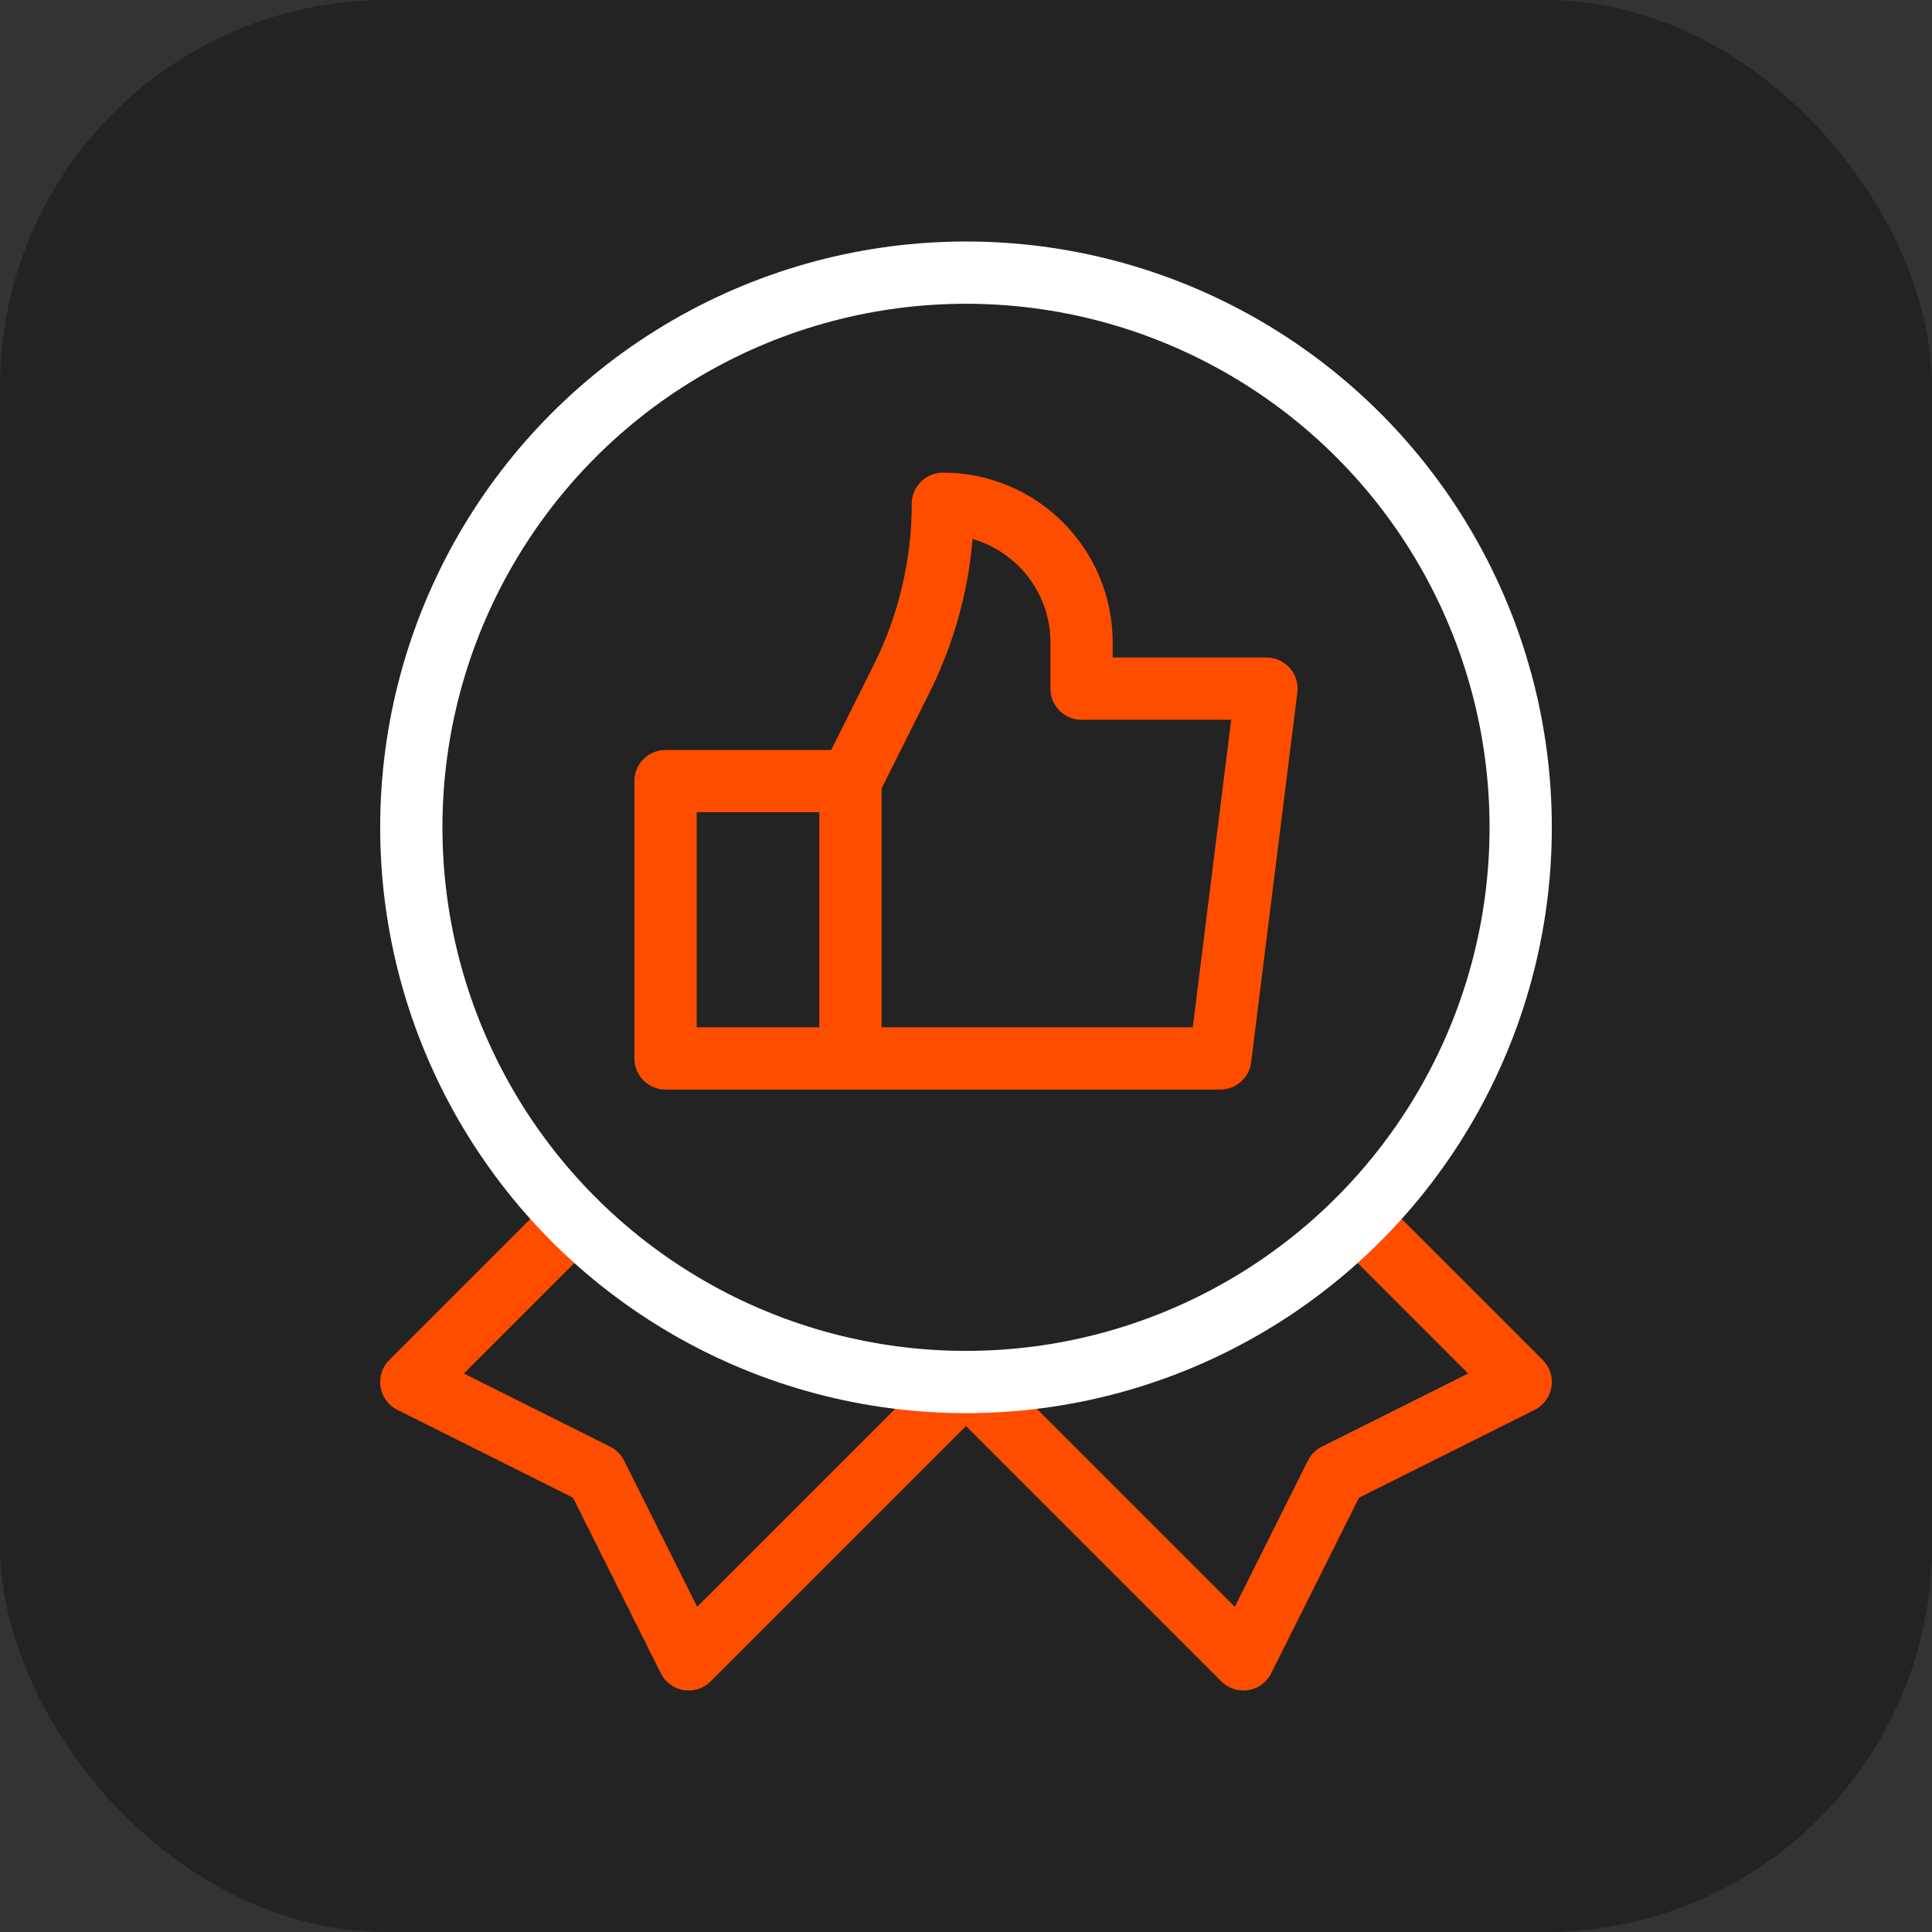
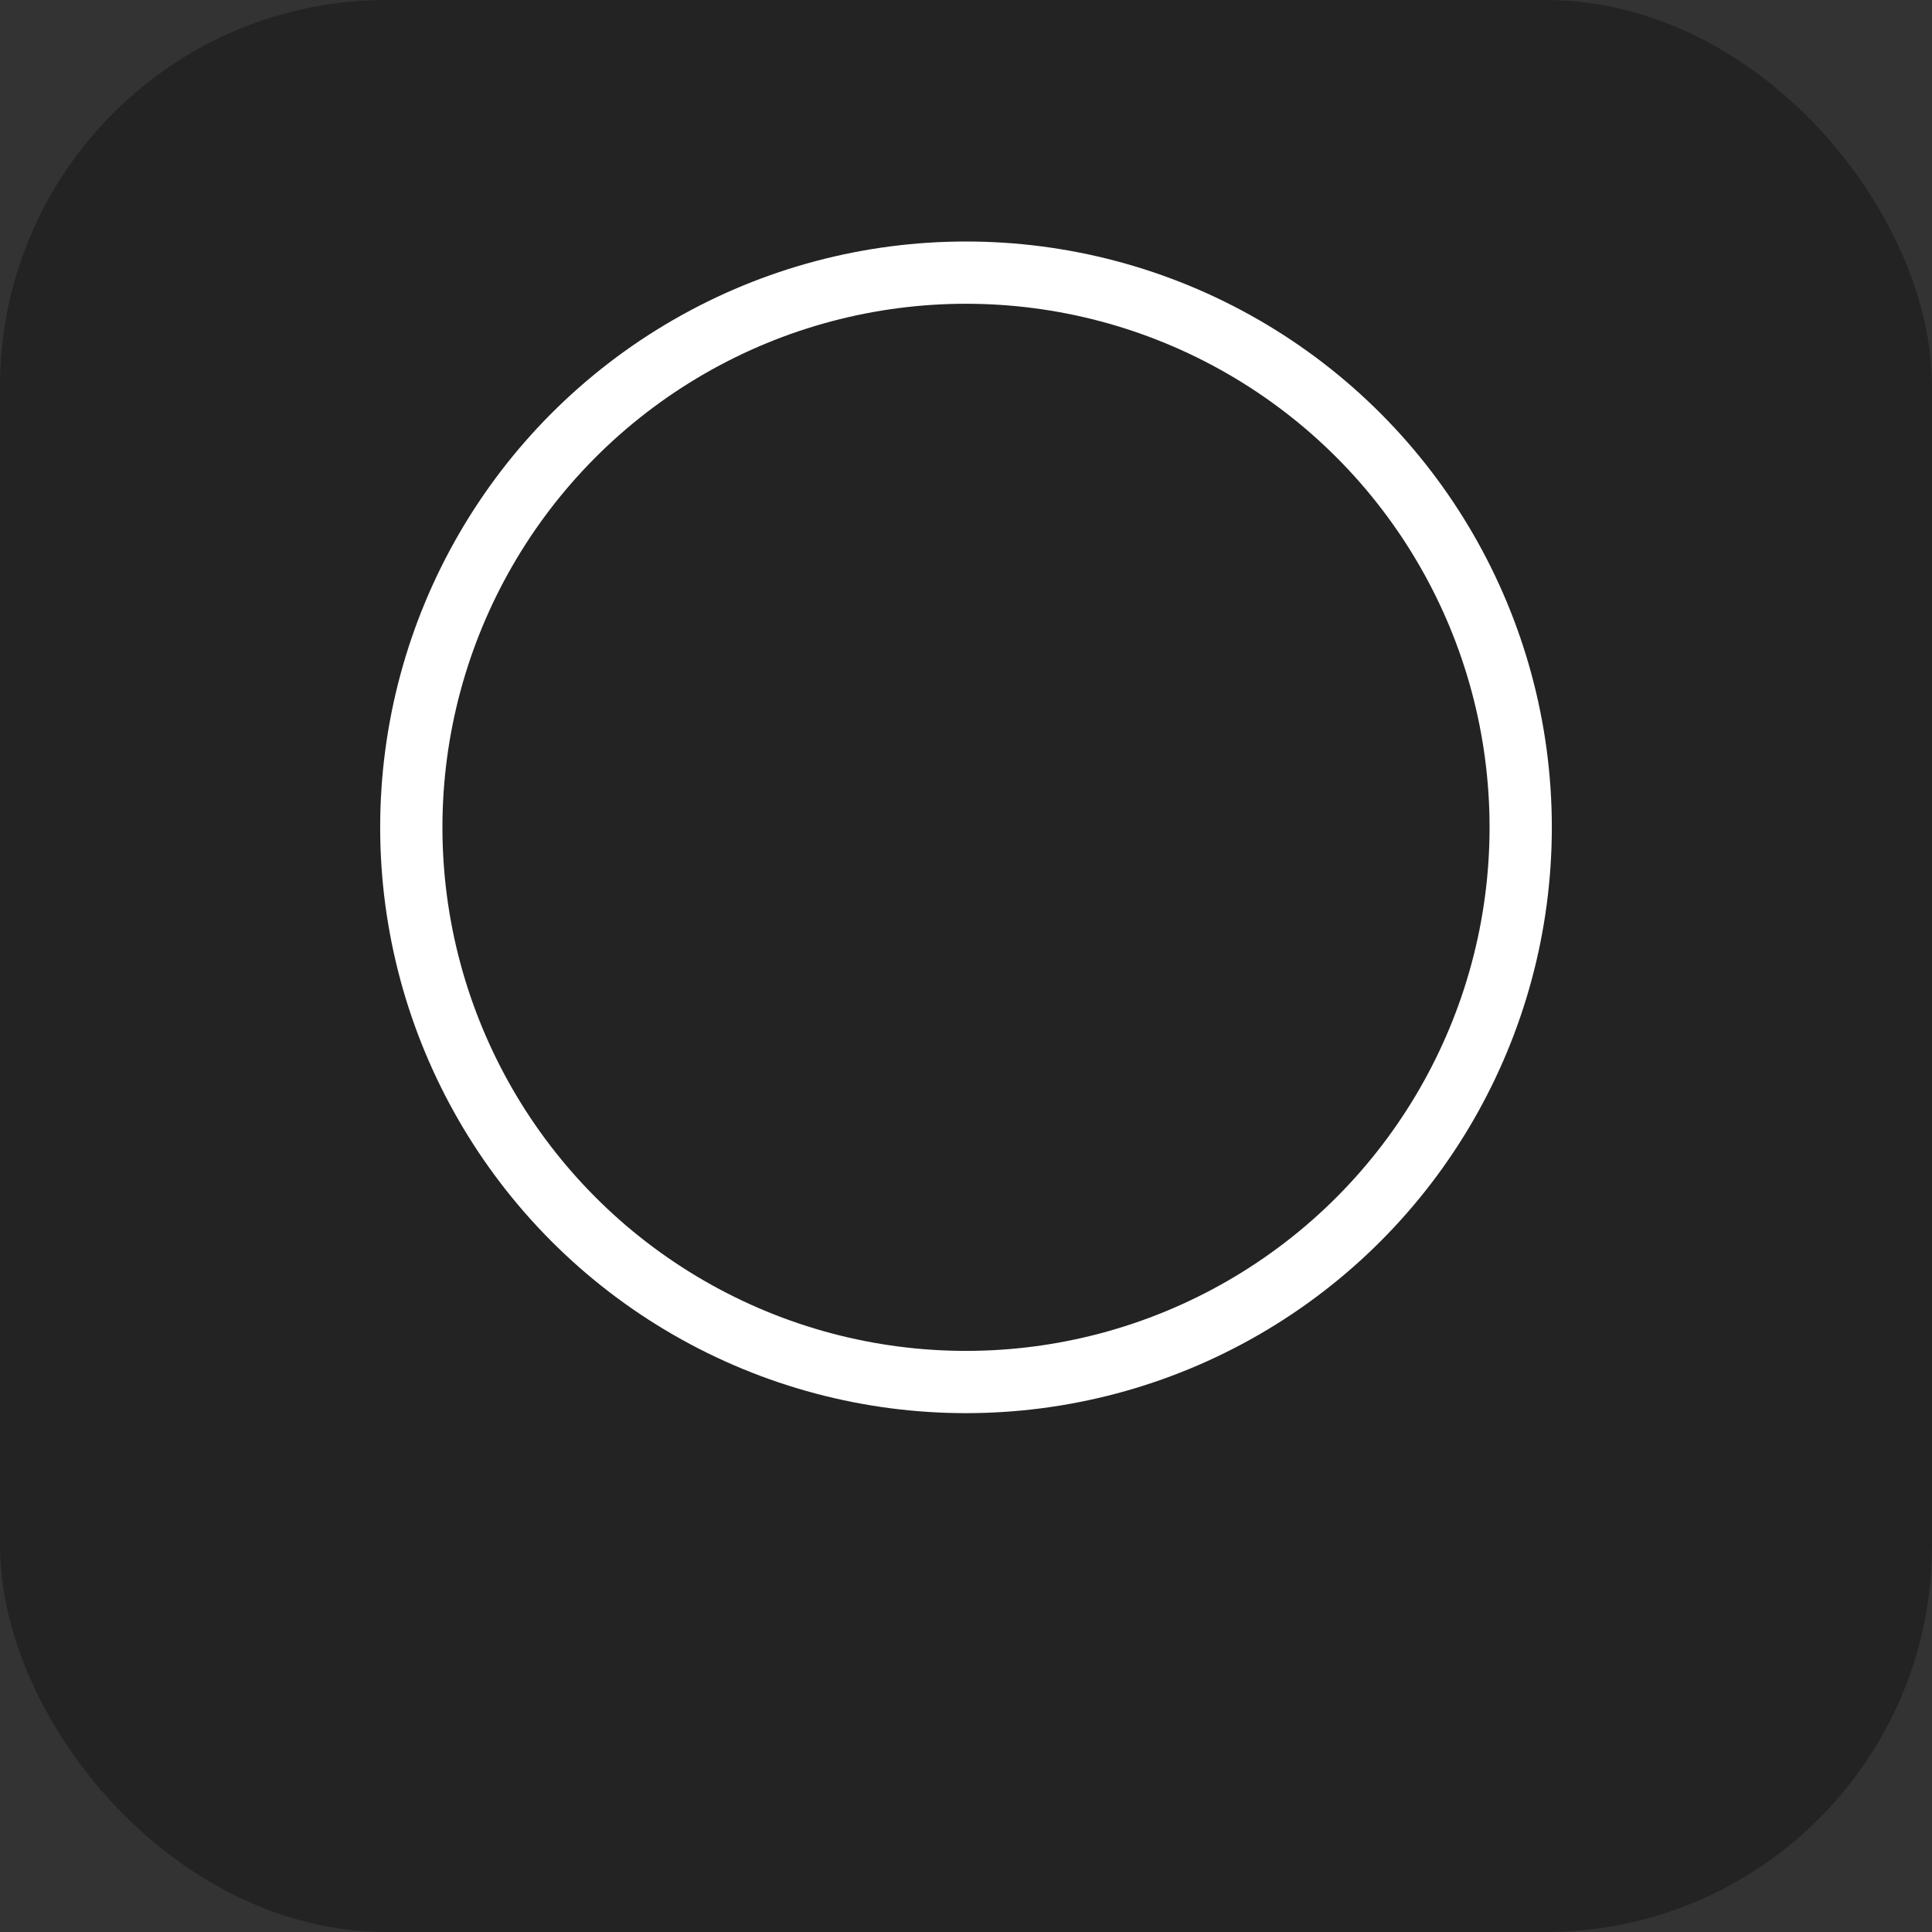
<svg xmlns="http://www.w3.org/2000/svg" version="1.1" width="512" height="512" x="0" y="0" viewBox="0 0 512 512" style="enable-background:new 0 0 512 512" xml:space="preserve" class="">
  <rect x="0" y="0" width="512" height="512" fill="#333333" stroke="none" />
  <rect width="512" height="512" rx="102.4" ry="102.4" fill="#232323" shape="rounded" />
  <g transform="matrix(0.75,0,0,0.75,64,64)">
-     <path d="M149.833 190.667h65.333v98h-65.333zM215.167 288.667h130.667L362.167 158h-65.333v-16.333c0-27.064-21.936-49-49-49 0 21.478-4.998 42.671-14.61 61.887l-18.057 36.113v98zM256 403l-98 98-32.667-65.333L60 403l57.436-57.436M256 403l98 98 32.667-65.333L452 403l-57.436-57.436" style="stroke-width:22;stroke-linecap:round;stroke-linejoin:round;stroke-miterlimit:10;" fill="none" stroke="#ff4d00" stroke-width="22" stroke-linecap="round" stroke-linejoin="round" stroke-miterlimit="10" data-original="#33cccc" opacity="1" />
    <circle cx="256" cy="207" r="196" style="stroke-width:22;stroke-linecap:round;stroke-linejoin:round;stroke-miterlimit:10;" fill="none" stroke="#ffffff" stroke-width="22" stroke-linecap="round" stroke-linejoin="round" stroke-miterlimit="10" data-original="#000000" opacity="1" />
  </g>
</svg>